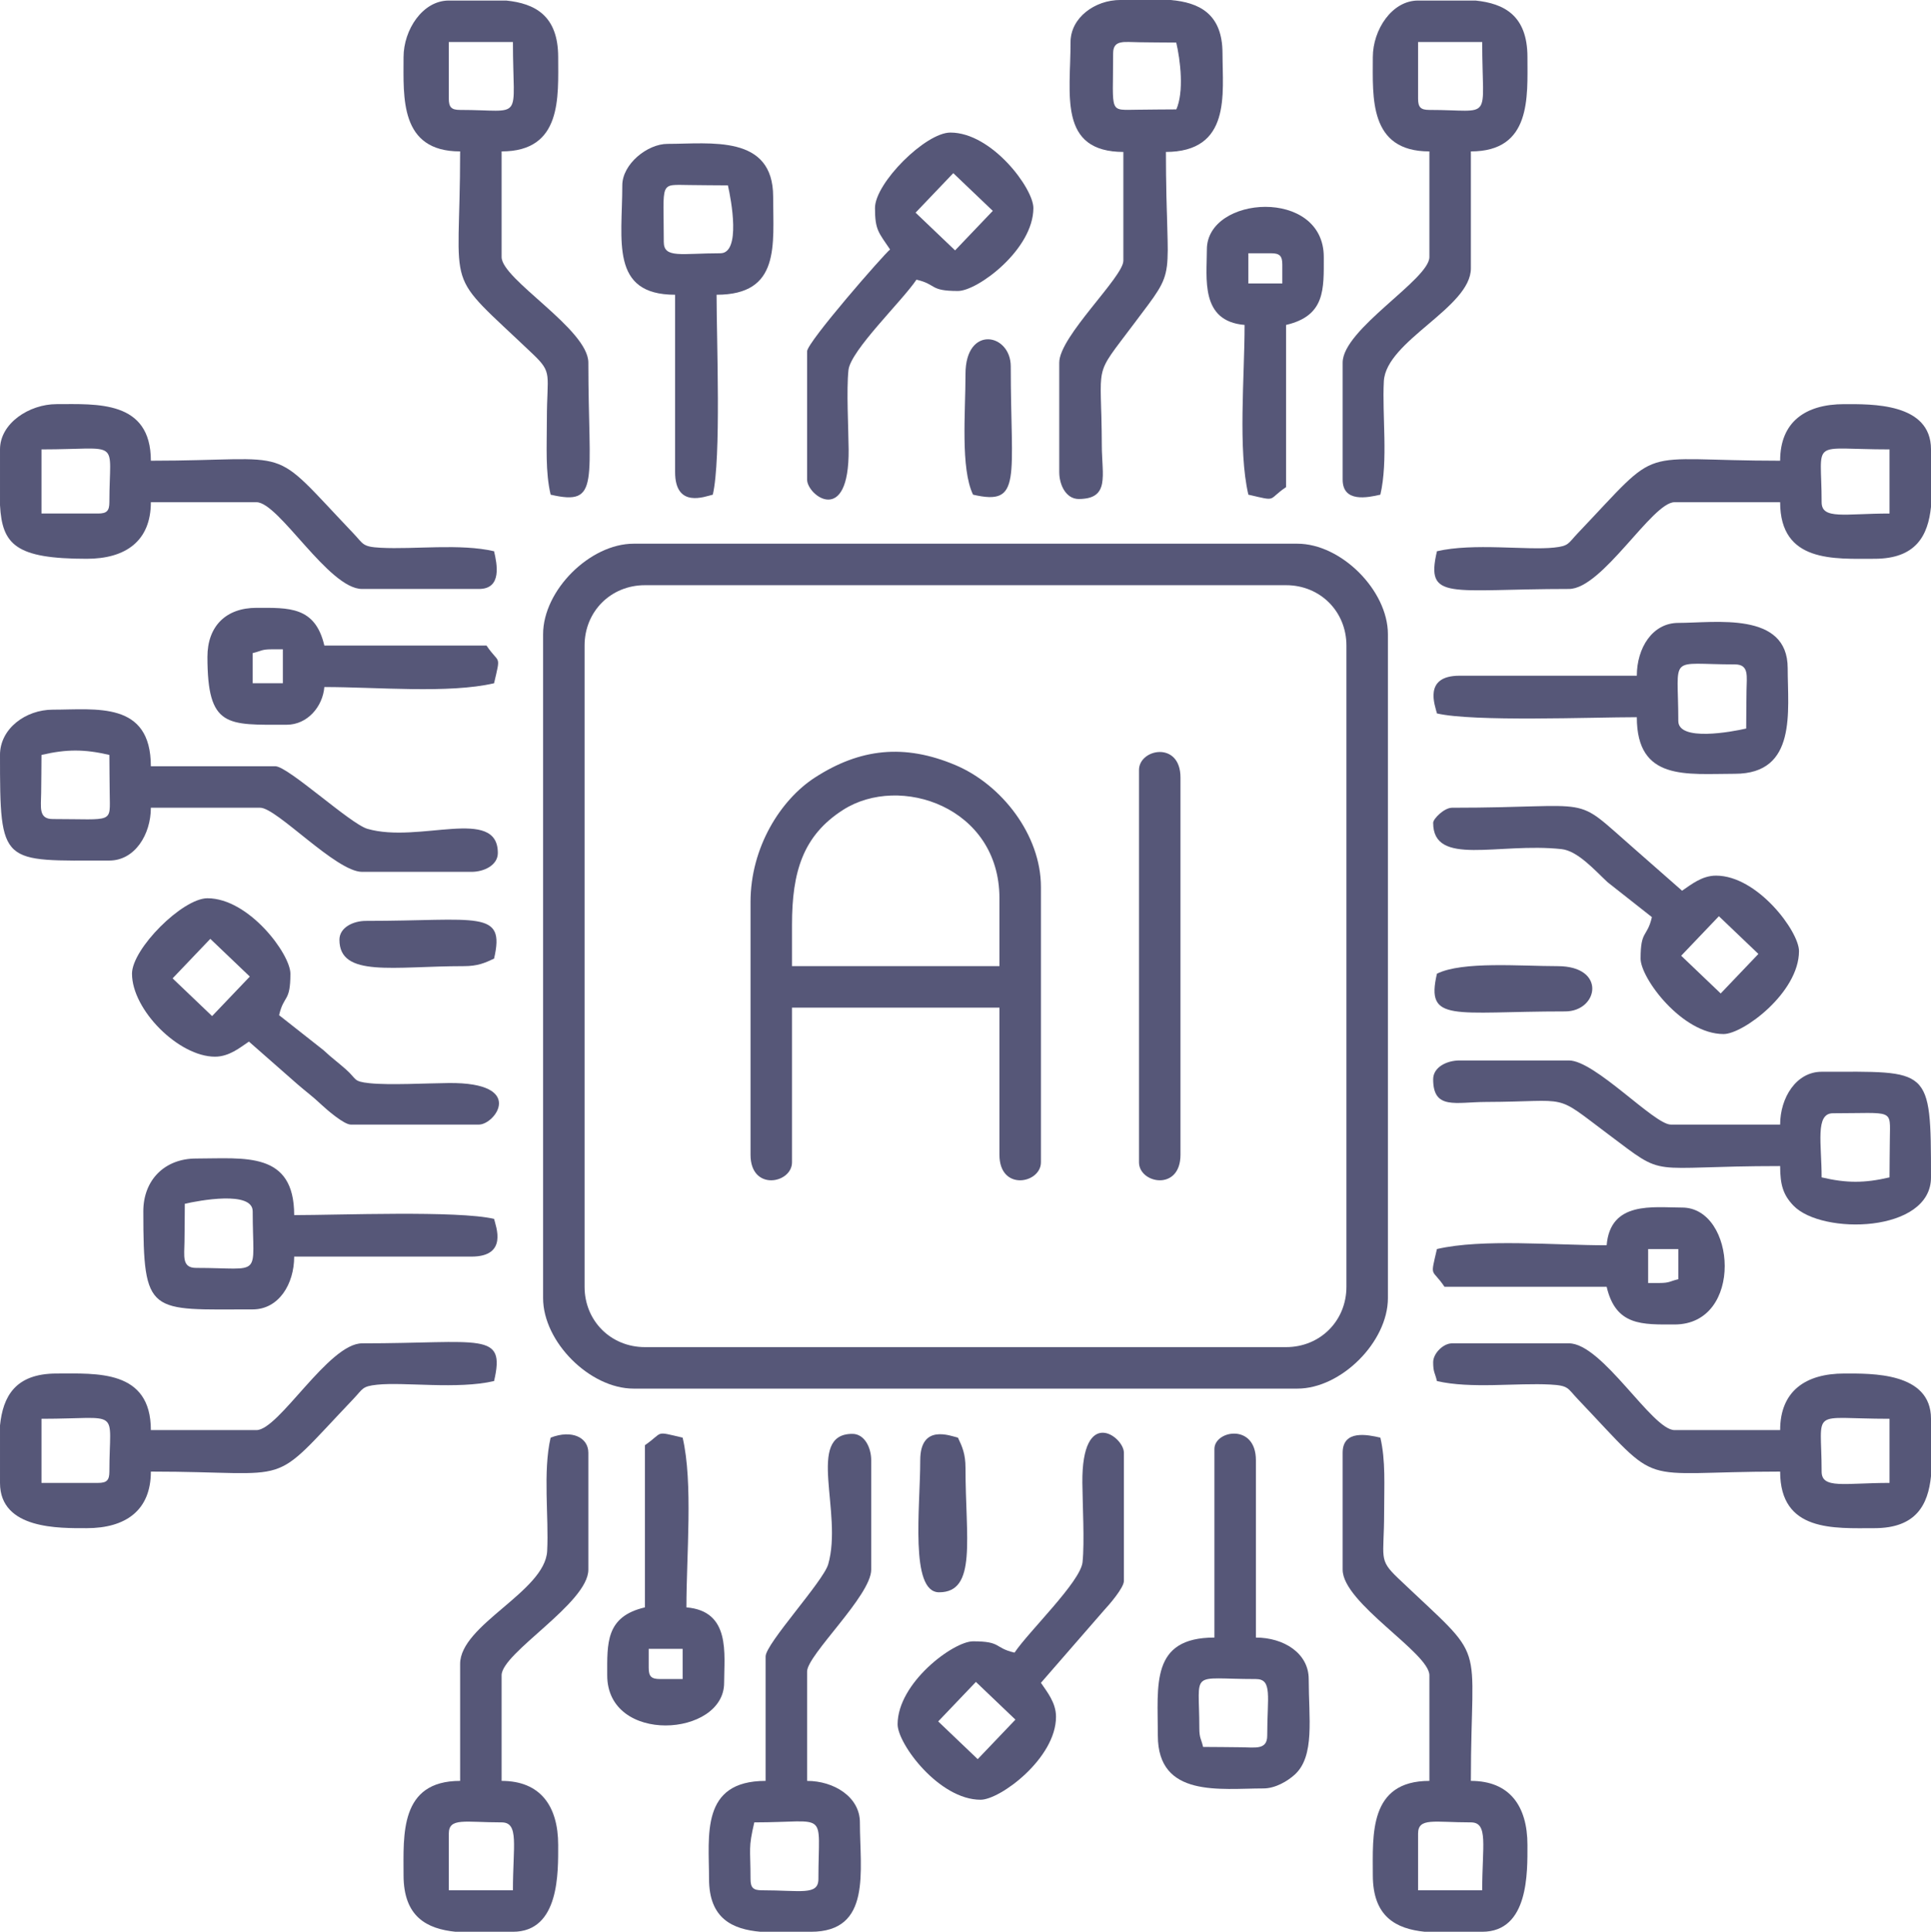
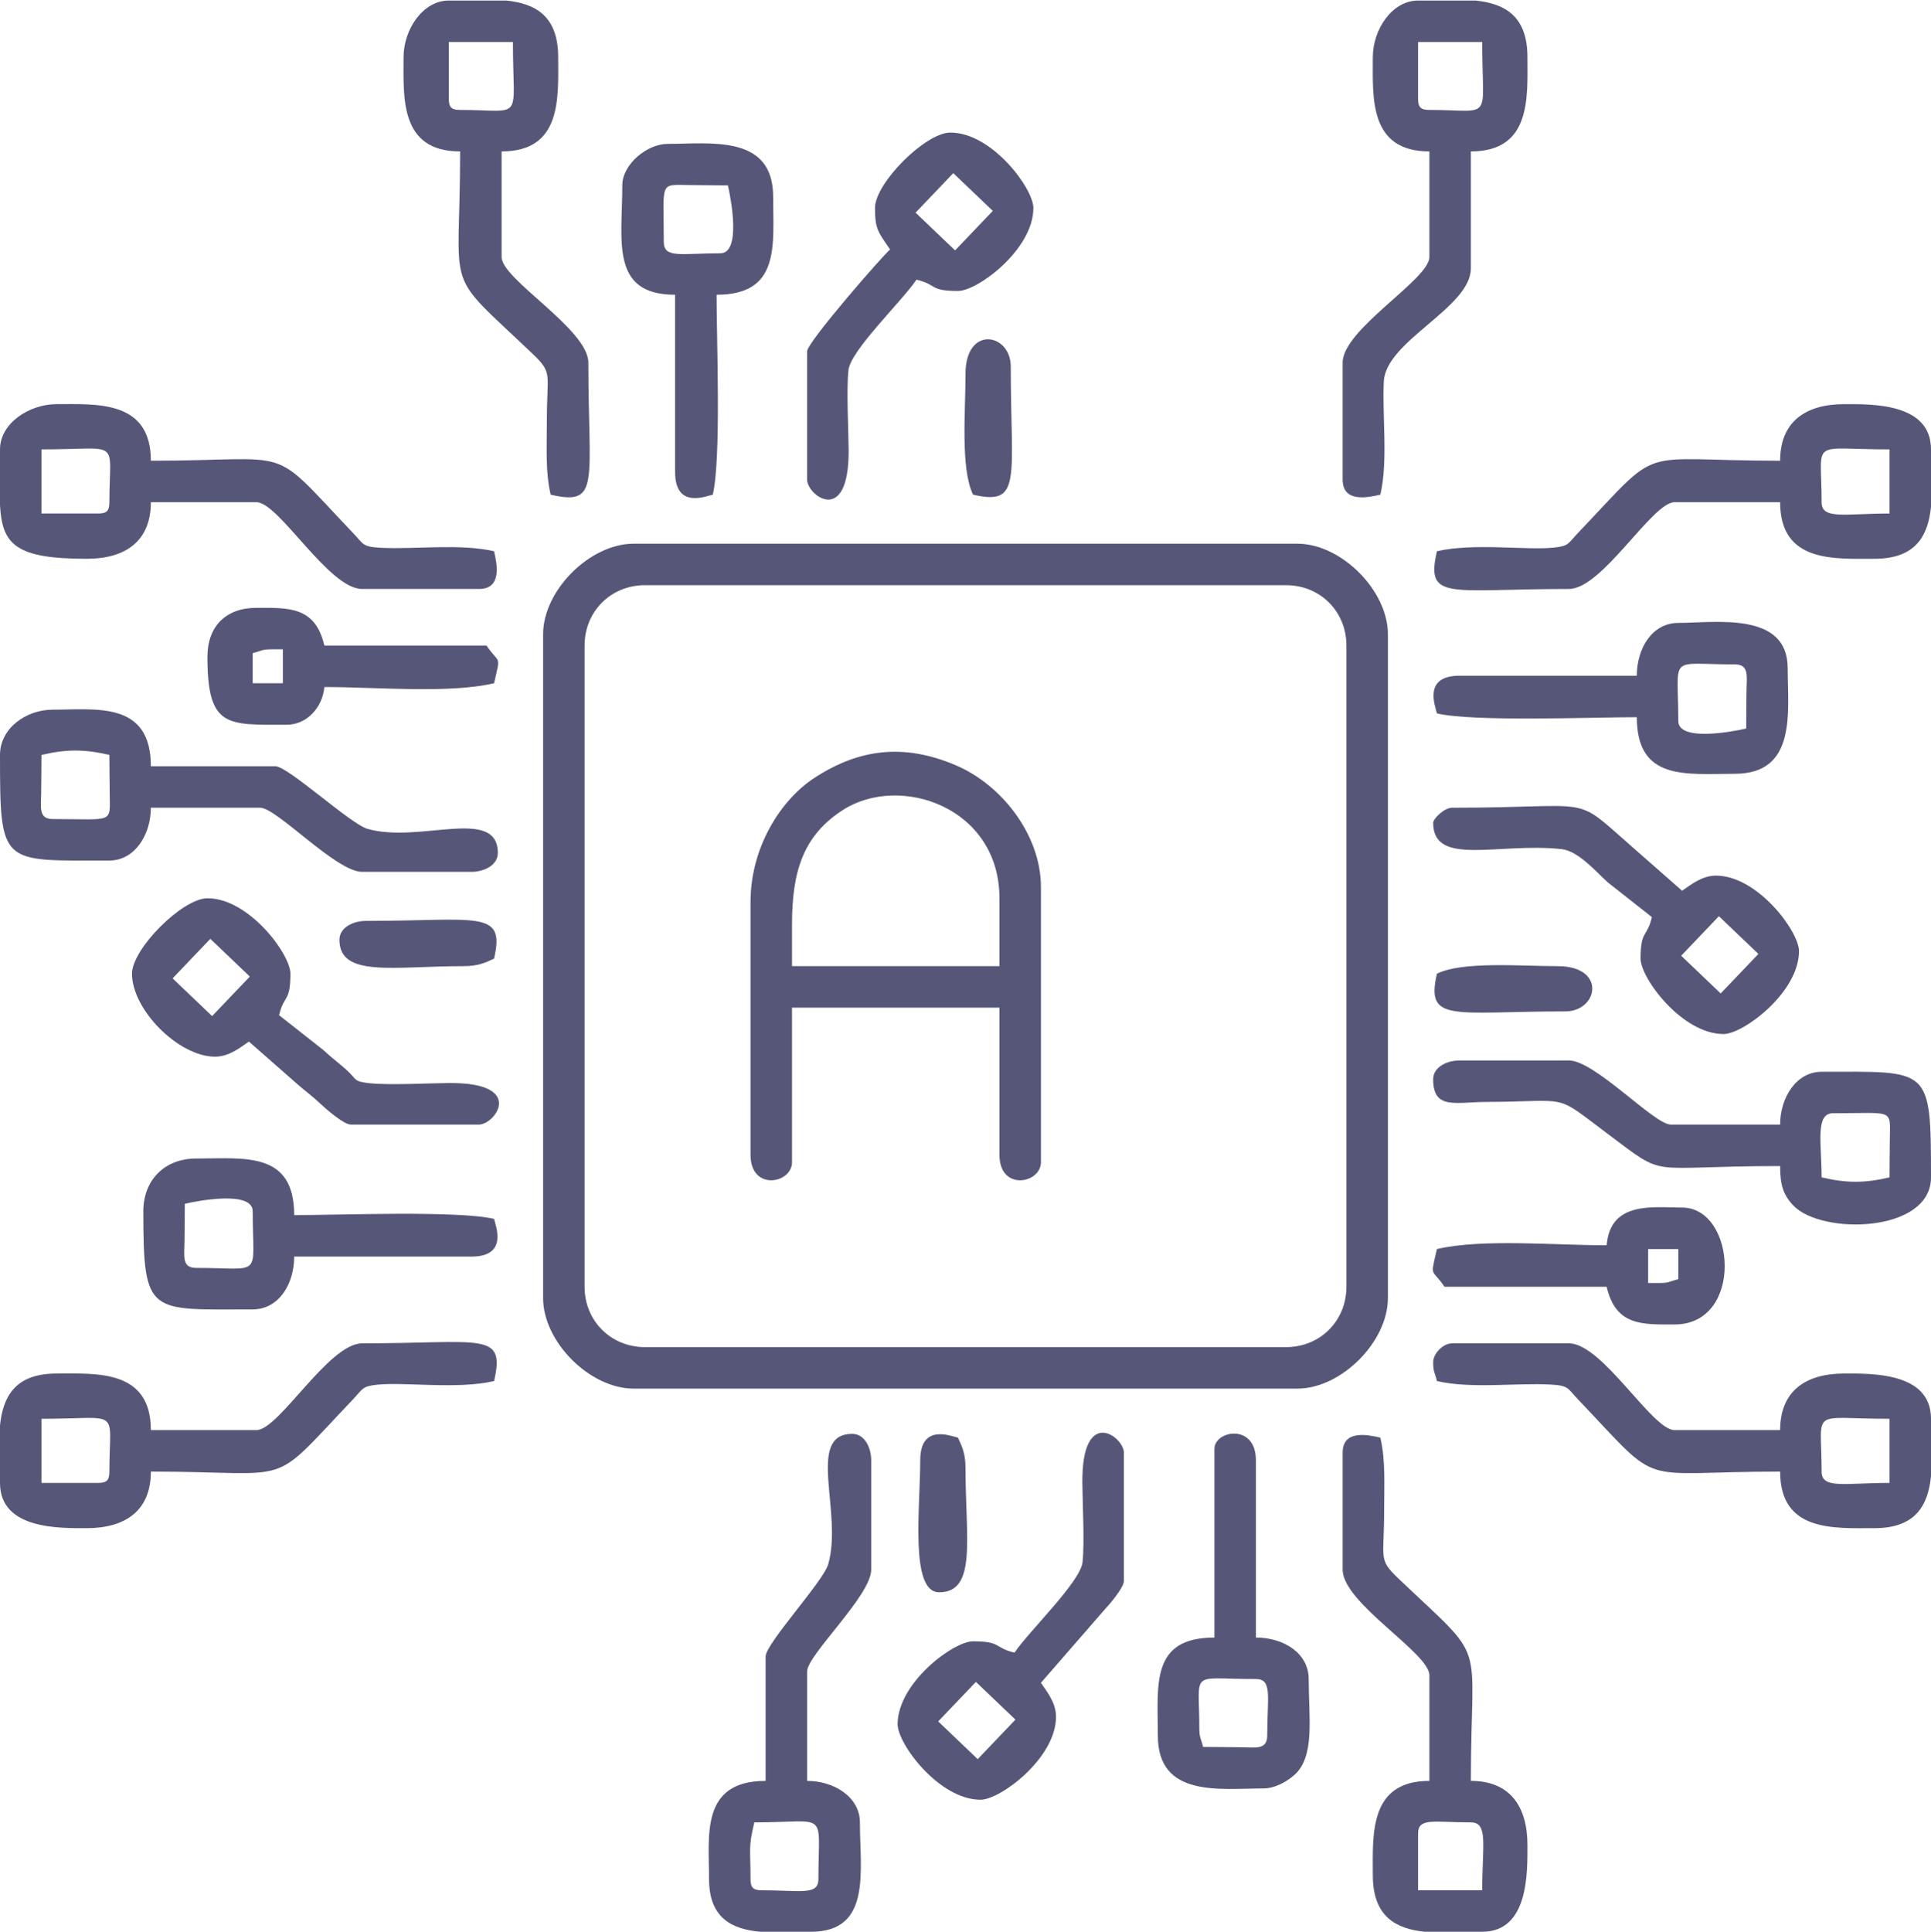
<svg xmlns="http://www.w3.org/2000/svg" xml:space="preserve" width="135.45mm" height="135.488mm" version="1.1" style="shape-rendering:geometricPrecision; text-rendering:geometricPrecision; image-rendering:optimizeQuality; fill-rule:evenodd; clip-rule:evenodd" viewBox="0 0 5655.79 5657.39">
  <defs>
    <style type="text/css">
   
    .str0 {stroke:#565778;stroke-width:3.18;stroke-miterlimit:22.926}
    .fil0 {fill:#565778}
   
  </style>
  </defs>
  <g id="Layer_x0020_1">
    <g id="_2589376872336">
      <path class="fil0" d="M1712.21 3768.44l0 -1877.9c0,-99.84 76.91,-176.74 176.74,-176.74l1877.9 0c99.83,0 176.74,76.91 176.74,176.74l0 1877.9c0,99.83 -76.91,176.74 -176.74,176.74l-1877.9 0c-99.84,0 -176.74,-76.91 -176.74,-176.74zm-121.51 -1911.04l0 1944.18c0,128.22 136.9,265.12 265.12,265.12l1944.18 0c128.22,0 265.12,-136.9 265.12,-265.12l0 -1944.18c0,-128.22 -136.9,-265.12 -265.12,-265.12l-1944.18 0c-128.22,0 -265.12,136.9 -265.12,265.12z" />
      <path class="fil0" d="M2319.76 2707.98c0,-154.81 32.07,-261.06 149.77,-336.27 165.99,-106.08 457.78,-8.32 457.78,258.94l0 198.84 -607.56 0 0 -121.51zm-121.51 -66.28l0 740.11c0,107.75 121.51,84.43 121.51,22.09l0 -452.9 607.56 0 0 430.81c0,107.75 121.51,84.43 121.51,22.09l0 -806.39c0,-151.98 -114.59,-299.6 -250.63,-356.93 -149.34,-62.93 -279.5,-48.95 -411.86,36.88 -99.74,64.68 -188.09,203.75 -188.09,364.24z" />
      <path class="fil0" d="M1314.53 288.8l0 -165.7 187.79 0c0,237.23 35.15,198.84 -154.65,198.84 -25.45,0 -33.14,-7.69 -33.14,-33.14zm0 -287.21l168.26 0c83.63,8.6 152.09,43.59 152.09,165.7 0,117.21 12.25,276.16 -165.7,276.16l0 309.3c0,65.62 254.07,211.35 254.07,309.3 0,351.07 36.37,420.83 -110.46,386.63 -15.71,-67.44 -11.1,-138.34 -11.04,-220.93 0.1,-133.2 17.77,-134.86 -41.08,-190.89 -267.46,-254.66 -212.99,-160.39 -212.99,-593.4 -177.94,0 -165.7,-158.95 -165.7,-276.16 0,-79.73 55.69,-165.7 132.56,-165.7z" />
      <path class="fil0" d="M287.21 4342.86l-165.7 0 0 -187.79c237.23,0 198.84,-35.15 198.84,154.65 0,25.45 -7.69,33.14 -33.14,33.14zm-287.21 0l0 -168.26c8.6,-83.63 43.59,-152.09 165.7,-152.09 117.21,0 276.16,-12.25 276.16,165.7l309.3 0c65.62,0 211.35,-254.07 309.3,-254.07 351.07,0 420.83,-36.37 386.63,110.46 -107.43,25.03 -262.54,2.19 -342.79,10.7 -44.36,4.71 -40.99,11.95 -69.04,41.42 -254.66,267.46 -160.39,212.99 -593.4,212.99 0,113.66 -73.88,165.7 -187.79,165.7 -78.84,0 -254.07,4.51 -254.07,-132.56z" />
      <path class="fil0" d="M5335.45 1470.77c0,-189.8 -38.4,-154.65 198.84,-154.65l0 187.79c-130.98,0 -198.84,18.72 -198.84,-33.14zm320.35 -154.65l0 168.26c-8.6,83.63 -43.58,152.09 -165.7,152.09 -117.21,0 -276.16,12.25 -276.16,-165.7l-309.3 0c-65.62,0 -211.35,254.07 -309.3,254.07 -351.07,0 -420.83,36.37 -386.62,-110.46 107.43,-25.03 262.54,-2.19 342.78,-10.7 44.36,-4.71 40.99,-11.95 69.04,-41.42 254.66,-267.46 160.39,-212.99 593.4,-212.99 0,-113.66 73.88,-165.7 187.79,-165.7 78.83,0 254.07,-4.51 254.07,132.56z" />
      <path class="fil0" d="M4153.47 5370.18c0,-48.12 46.81,-33.14 154.65,-33.14 51.86,0 33.14,67.86 33.14,198.84l-187.79 0 0 -165.7zm187.79 287.21l-168.26 0c-83.63,-8.6 -152.09,-43.58 -152.09,-165.7 0,-117.21 -12.25,-276.16 165.7,-276.16l0 -309.3c0,-65.62 -254.07,-211.35 -254.07,-309.3l0 -342.44c0,-68.27 73.45,-52.81 110.46,-44.19 15.71,67.44 11.1,138.34 11.04,220.93 -0.1,133.2 -17.77,134.86 41.08,190.89 267.46,254.66 212.99,160.39 212.99,593.4 113.66,0 165.7,73.88 165.7,187.79 0,78.83 4.51,254.07 -132.56,254.07z" />
      <path class="fil0" d="M5335.45 4309.72c0,-189.8 -38.4,-154.65 198.84,-154.65l0 187.79c-130.98,0 -198.84,18.72 -198.84,-33.14zm320.35 -154.65l0 168.26c-8.6,83.64 -43.58,152.09 -165.7,152.09 -117.21,0 -276.16,12.24 -276.16,-165.7 -433.01,0 -338.74,54.47 -593.4,-212.99 -29.8,-31.3 -25.34,-38.99 -79.59,-41.92 -98.8,-5.33 -232.68,12.99 -332.23,-10.21 -5.77,-24.77 -11.05,-25.4 -11.05,-55.23 0,-25.76 29.48,-55.23 55.23,-55.23l342.44 0c97.95,0 243.68,254.07 309.3,254.07l309.3 0c0,-113.66 73.88,-165.7 187.79,-165.7 78.83,0 254.07,-4.51 254.07,132.56z" />
      <path class="fil0" d="M287.21 1503.91l-165.7 0 0 -187.79c237.23,0 198.84,-35.15 198.84,154.65 0,25.45 -7.69,33.14 -33.14,33.14zm-287.21 -24.55l0 -163.24c0,-76.87 85.97,-132.56 165.7,-132.56 117.21,0 276.16,-12.25 276.16,165.7 433.01,0 338.74,-54.47 593.4,212.99 29.8,31.3 25.34,38.99 79.59,41.92 98.8,5.33 232.68,-12.99 332.24,10.21 8.62,37.02 24.08,110.46 -44.19,110.46l-342.44 0c-97.95,0 -243.68,-254.07 -309.3,-254.07l-309.3 0c0,113.66 -73.88,165.7 -187.79,165.7 -207.96,0 -247.8,-41.29 -254.07,-157.11z" />
-       <path class="fil0" d="M1314.53 5370.18c0,-48.12 46.8,-33.14 154.65,-33.14 51.86,0 33.14,67.86 33.14,198.84l-187.79 0 0 -165.7zm187.79 287.21l-168.26 0c-83.63,-8.6 -152.09,-43.58 -152.09,-165.7 0,-117.21 -12.25,-276.16 165.7,-276.16l0 -342.44c0,-115.03 248.51,-211.98 254.91,-330.55 5.33,-98.8 -12.99,-232.68 10.21,-332.23 62.4,-24.22 110.46,-0.38 110.46,44.19l0 342.44c0,97.95 -254.07,243.68 -254.07,309.3l0 309.3c113.66,0 165.7,73.88 165.7,187.79 0,78.83 4.51,254.07 -132.56,254.07z" />
      <path class="fil0" d="M4153.47 288.8l0 -165.7 187.79 0c0,237.23 35.15,198.84 -154.65,198.84 -25.45,0 -33.14,-7.69 -33.14,-33.14zm0 -287.21l168.26 0c83.64,8.6 152.09,43.59 152.09,165.7 0,117.21 12.24,276.16 -165.7,276.16l0 342.44c0,115.02 -248.51,211.98 -254.91,330.55 -5.33,98.8 12.99,232.68 -10.21,332.24 -37.02,8.62 -110.46,24.08 -110.46,-44.19l0 -342.44c0,-97.95 254.07,-243.68 254.07,-309.3l0 -309.3c-177.95,0 -165.7,-158.95 -165.7,-276.16 0,-79.73 55.69,-165.7 132.56,-165.7z" />
-       <path class="fil0 str0" d="M3446.5 321.94c-37.26,0 -74.28,0.67 -111.42,0.95 -91.09,0.71 -76.37,13.7 -76.37,-166.65 0,-42.62 35.19,-34.42 76.37,-34.09 37.14,0.28 74.16,0.96 111.42,0.96 12.44,53.38 23.65,145.92 0,198.84zm-165.7 -320.35l147.84 0c81.6,7.2 150.41,38.52 150.41,154.65 0,118.3 26.53,287.21 -165.7,287.21 0,399.51 38.72,327.56 -93.1,503.41 -123.18,164.33 -95.47,105.14 -94.67,358.23 0.28,88.86 23.84,154.63 -66.3,154.63 -35.71,0 -55.23,-40.1 -55.23,-77.32l0 -320.35c0,-76.01 187.79,-249.93 187.79,-298.25l0 -320.35c-191.38,0 -154.65,-165.21 -154.65,-320.35 0,-70.03 70.39,-121.51 143.61,-121.51z" />
      <path class="fil0" d="M2198.25 5502.73c0,-92.31 -6.9,-88.66 11.04,-165.7 220.13,0 187.79,-38.93 187.79,165.7 0,49.08 -51.56,33.14 -165.7,33.14 -25.45,0 -33.14,-7.69 -33.14,-33.14zm176.74 154.65l-147.85 0c-81.61,-7.2 -150.41,-38.52 -150.41,-154.65 0,-126.84 -25.74,-287.21 165.7,-287.21l0 -364.53c0,-37.19 168.68,-219.51 183.25,-269.65 44,-151.46 -66.78,-382.09 70.81,-382.09 35.71,0 55.23,40.1 55.23,77.33l0 320.35c0,76.01 -187.79,249.93 -187.79,298.26l0 320.35c78.35,0 154.65,46.93 154.65,121.51 0,142.42 35.4,320.35 -143.6,320.35z" />
      <path class="fil0" d="M5368.59 3260.3c180.35,0 167.36,-14.73 166.65,76.37 -0.28,37.14 -0.95,74.16 -0.95,111.42 -73.35,17.09 -125.49,17.09 -198.84,0 0,-98.27 -19.58,-187.79 33.14,-187.79zm-1170.93 -99.42c0,90.13 65.78,66.58 154.63,66.3 253.09,-0.8 193.9,-28.51 358.23,94.67 175.85,131.82 103.9,93.1 503.41,93.1 0,55.93 9.32,84.82 38.9,115.75 82.97,86.75 402.96,80.18 402.96,-82.61 0,-327 -3.14,-309.3 -320.35,-309.3 -74.58,0 -121.51,76.3 -121.51,154.65l-320.35 0c-48.33,0 -222.24,-187.79 -298.26,-187.79l-320.35 0c-37.23,0 -77.33,19.52 -77.33,55.23z" />
      <path class="fil0" d="M121.51 2210.89c73.35,-17.09 125.48,-17.09 198.84,0 0,37.26 0.67,74.28 0.95,111.42 0.71,91.09 13.7,76.37 -166.65,76.37 -42.62,0 -34.42,-35.2 -34.09,-76.37 0.28,-37.14 0.96,-74.16 0.96,-111.42zm-121.51 0c0,327 3.14,309.3 320.35,309.3 74.58,0 121.51,-76.3 121.51,-154.65l320.35 0c48.32,0 222.24,187.79 298.25,187.79l320.35 0c37.23,0 77.32,-19.52 77.32,-55.23 0,-137.6 -230.63,-26.82 -382.09,-70.81 -50.15,-14.57 -232.46,-183.25 -269.65,-183.25l-364.54 0c0,-191.44 -160.37,-165.7 -287.21,-165.7 -79.64,0 -154.65,55.63 -154.65,132.56z" />
      <path class="fil0" d="M4924.1 2798.98l110.46 -115.72 115.73 110.46 -110.46 115.72 -115.73 -110.46zm-726.44 -389.26c0,129.42 190.03,57.09 375.92,76.99 47.66,5.1 97.91,62.48 135,96.97l129.77 102.21c-14.16,60.77 -33.14,36.84 -33.14,121.51 0,57.43 121.48,220.93 243.02,220.93 57.43,0 220.93,-121.48 220.93,-243.02 0,-57.43 -121.48,-220.93 -243.02,-220.93 -41.76,0 -73.68,26.95 -99.42,44.19l-141.14 -123.97c-185.87,-161.96 -99.48,-119.05 -532.69,-119.05 -22.92,0 -55.23,32.31 -55.23,44.19z" />
      <path class="fil0" d="M505.51 2865.26l110.46 -115.72 115.73 110.46 -110.46 115.72 -115.73 -110.46zm-118.88 -13.67c0,106.13 136.9,243.02 243.02,243.02 41.76,0 73.68,-26.95 99.42,-44.19l141.14 123.97c28.34,24.69 42.75,34.02 71.51,61.05 15.13,14.22 65.68,58 85.6,58l375.58 0c47.09,0 138.55,-123.68 -88.21,-121.67 -63.27,0.56 -174.4,6.72 -232.48,0.5 -49.47,-5.29 -35.79,-11.28 -69.54,-40.92 -26.19,-23 -38.94,-31.39 -65.46,-56.05l-129.77 -102.2c14.16,-60.77 33.14,-36.84 33.14,-121.51 0,-57.43 -121.48,-220.93 -243.02,-220.93 -73.03,0 -220.93,147.9 -220.93,220.93z" />
      <path class="fil0" d="M2681.66 622.82l110.46 -115.73 115.72 110.46 -110.46 115.73 -115.72 -110.46zm-118.88 -13.67c0,64.77 10.66,71.44 44.19,121.51 -15.89,11.64 -243.02,271.42 -243.02,298.26l0 375.58c0,47.09 123.68,138.55 121.67,-88.21 -0.56,-63.27 -6.72,-174.4 -0.5,-232.48 6.16,-57.57 157.46,-202.47 199.18,-264.77 60.77,14.16 36.84,33.14 121.51,33.14 57.43,0 220.93,-121.48 220.93,-243.02 0,-57.44 -121.48,-220.93 -243.02,-220.93 -73.03,0 -220.93,147.9 -220.93,220.93z" />
      <path class="fil0" d="M2747.94 5041.41l110.46 -115.73 115.72 110.46 -110.46 115.73 -115.72 -110.46zm223.56 -201.47c-60.77,-14.16 -36.84,-33.14 -121.51,-33.14 -57.43,0 -220.93,121.48 -220.93,243.02 0,57.43 121.48,220.93 243.02,220.93 57.43,0 220.93,-121.48 220.93,-243.02 0,-41.76 -26.95,-73.68 -44.19,-99.42l185.02 -212.65c14.22,-15.13 58,-65.68 58,-85.6l0 -375.58c0,-47.09 -123.68,-138.55 -121.67,88.21 0.56,63.27 6.72,174.4 0.5,232.48 -6.16,57.57 -157.46,202.47 -199.17,264.77z" />
      <path class="fil0" d="M4915.68 2111.47c0,-198.33 -32.64,-165.7 165.7,-165.7 42.62,0 34.42,35.2 34.09,76.37 -0.28,37.14 -0.95,74.16 -0.95,111.42 -41.26,9.61 -198.84,39.02 -198.84,-22.09zm-121.51 -132.56l-519.18 0c-107.7,0 -71.46,88.24 -66.28,110.46 106.89,24.9 453.09,11.04 585.46,11.04 0,187.84 145.41,165.7 287.21,165.7 183.01,0 154.65,-183.86 154.65,-309.3 0,-167.16 -212.65,-132.56 -320.35,-132.56 -76.11,0 -121.51,73.78 -121.51,154.65z" />
      <path class="fil0" d="M1944.18 708.57c0,-180.35 -14.73,-167.36 76.37,-166.65 37.14,0.28 74.16,0.96 111.42,0.96 9.61,41.25 39.02,198.84 -22.09,198.84 -114.14,0 -165.7,15.94 -165.7,-33.14zm-121.51 -165.7c0,161.09 -36.59,320.35 154.65,320.35l0 519.19c0,107.69 88.24,71.45 110.46,66.28 24.9,-106.9 11.04,-453.1 11.04,-585.47 187.84,0 165.7,-145.41 165.7,-287.21 0,-183.01 -183.86,-154.65 -309.3,-154.65 -59.53,0 -132.56,59.5 -132.56,121.51z" />
      <path class="fil0" d="M541.28 3525.42c41.25,-9.62 198.84,-39.03 198.84,22.09 0,198.33 32.63,165.7 -165.7,165.7 -42.62,0 -34.42,-35.2 -34.09,-76.37 0.28,-37.14 0.96,-74.16 0.96,-111.42zm-121.51 22.09c0,307.4 17,287.21 320.35,287.21 76.11,0 121.51,-73.79 121.51,-154.65l519.19 0c107.69,0 71.45,-88.25 66.28,-110.46 -106.9,-24.91 -453.1,-11.05 -585.47,-11.05 0,-187.84 -145.41,-165.7 -287.21,-165.7 -91.95,0 -154.65,62.7 -154.65,154.65z" />
      <path class="fil0" d="M3512.78 5060.88c0,-173.34 -31.17,-143.6 165.7,-143.6 49.08,0 33.14,51.56 33.14,165.7 0,42.62 -35.2,34.42 -76.37,34.09 -37.14,-0.28 -74.16,-0.95 -111.42,-0.95 -5.77,-24.78 -11.05,-25.4 -11.05,-55.23zm44.19 -817.44l0 552.32c-187.96,0 -165.7,138.81 -165.7,287.21 0,183.01 183.86,154.65 309.3,154.65 35.18,0 71.18,-21.75 91.88,-40.67 59.31,-54.22 40.68,-165.57 40.68,-279.67 0,-76.11 -73.79,-121.51 -154.65,-121.51l0 -519.18c0,-109.45 -121.51,-87.65 -121.51,-33.14z" />
      <path class="fil0" d="M740.12 1912.63c24.77,-5.77 25.4,-11.05 55.23,-11.05l33.14 0 0 99.42 -88.37 0 0 -88.37zm-132.56 11.04c0,208.71 57.99,198.84 231.97,198.84 60.8,0 105.67,-52.83 110.46,-110.46 153.7,0 364.77,19.78 497.09,-11.04 20.42,-87.65 15.57,-54.22 -22.09,-110.46l-475 0c-26.91,-115.51 -105.17,-110.46 -198.84,-110.46 -89.56,0 -143.6,54.04 -143.6,143.6z" />
      <path class="fil0" d="M4860.45 3757.39l-33.14 0 0 -99.42 88.37 0 0 88.37c-24.78,5.77 -25.4,11.04 -55.23,11.04zm-154.65 -110.46c-153.7,0 -364.77,-19.78 -497.09,11.05 -20.42,87.64 -15.57,54.22 22.09,110.46l475 0c26.91,115.5 105.17,110.46 198.84,110.46 203.69,0 180.88,-342.44 22.09,-342.44 -84.5,0 -210.06,-20.1 -220.93,110.46z" />
-       <path class="fil0" d="M1899.99 4884.13l0 -55.23 99.42 0 0 88.37 -66.28 0c-25.45,0 -33.14,-7.69 -33.14,-33.14zm-11.04 -651.74l0 475c-115.51,26.91 -110.46,105.17 -110.46,198.84 0,203.69 342.44,180.88 342.44,22.09 0,-84.5 20.1,-210.06 -110.46,-220.93 0,-153.7 19.78,-364.77 -11.04,-497.09 -84.14,-19.6 -54.12,-17.06 -110.46,22.09z" />
-       <path class="fil0" d="M3656.38 741.71l66.28 0c25.45,0 33.14,7.68 33.14,33.14l0 55.23 -99.42 0 0 -88.37zm-121.51 -11.05c0,84.5 -20.1,210.06 110.46,220.93 0,153.7 -19.78,364.77 11.05,497.09 87.64,20.42 54.22,15.57 110.46,-22.09l0 -475c115.5,-26.91 110.46,-105.17 110.46,-198.84 0,-203.69 -342.44,-180.88 -342.44,-22.09z" />
-       <path class="fil0" d="M3336.04 2255.07l0 1148.83c0,62.33 121.51,85.66 121.51,-22.09l0 -1104.65c0,-107.75 -121.51,-84.43 -121.51,-22.09z" />
      <path class="fil0" d="M2695.34 4276.58c0,137.59 -31.21,386.62 55.23,386.62 111.56,0 77.32,-157.96 77.32,-364.53 0,-40.05 -9.27,-61.66 -22.09,-88.37 -22.22,-5.18 -110.46,-41.42 -110.46,66.28z" />
      <path class="fil0" d="M994.18 2752.16c0,111.56 157.96,77.32 364.54,77.32 40.04,0 61.66,-9.27 88.37,-22.09 33.76,-144.93 -46.87,-110.46 -375.58,-110.46 -37.23,0 -77.33,19.52 -77.33,55.23z" />
      <path class="fil0" d="M4208.71 2851.58c-33.77,144.93 46.86,110.46 375.58,110.46 97.23,0 122,-132.56 -22.09,-132.56 -109.47,0 -278.99,-14.84 -353.49,22.09z" />
      <path class="fil0" d="M2827.9 1095.19c0,112.62 -14.96,276.26 22.09,353.49 144.93,33.76 110.46,-46.87 110.46,-375.58 0,-97.24 -132.56,-122.01 -132.56,22.09z" />
    </g>
  </g>
</svg>